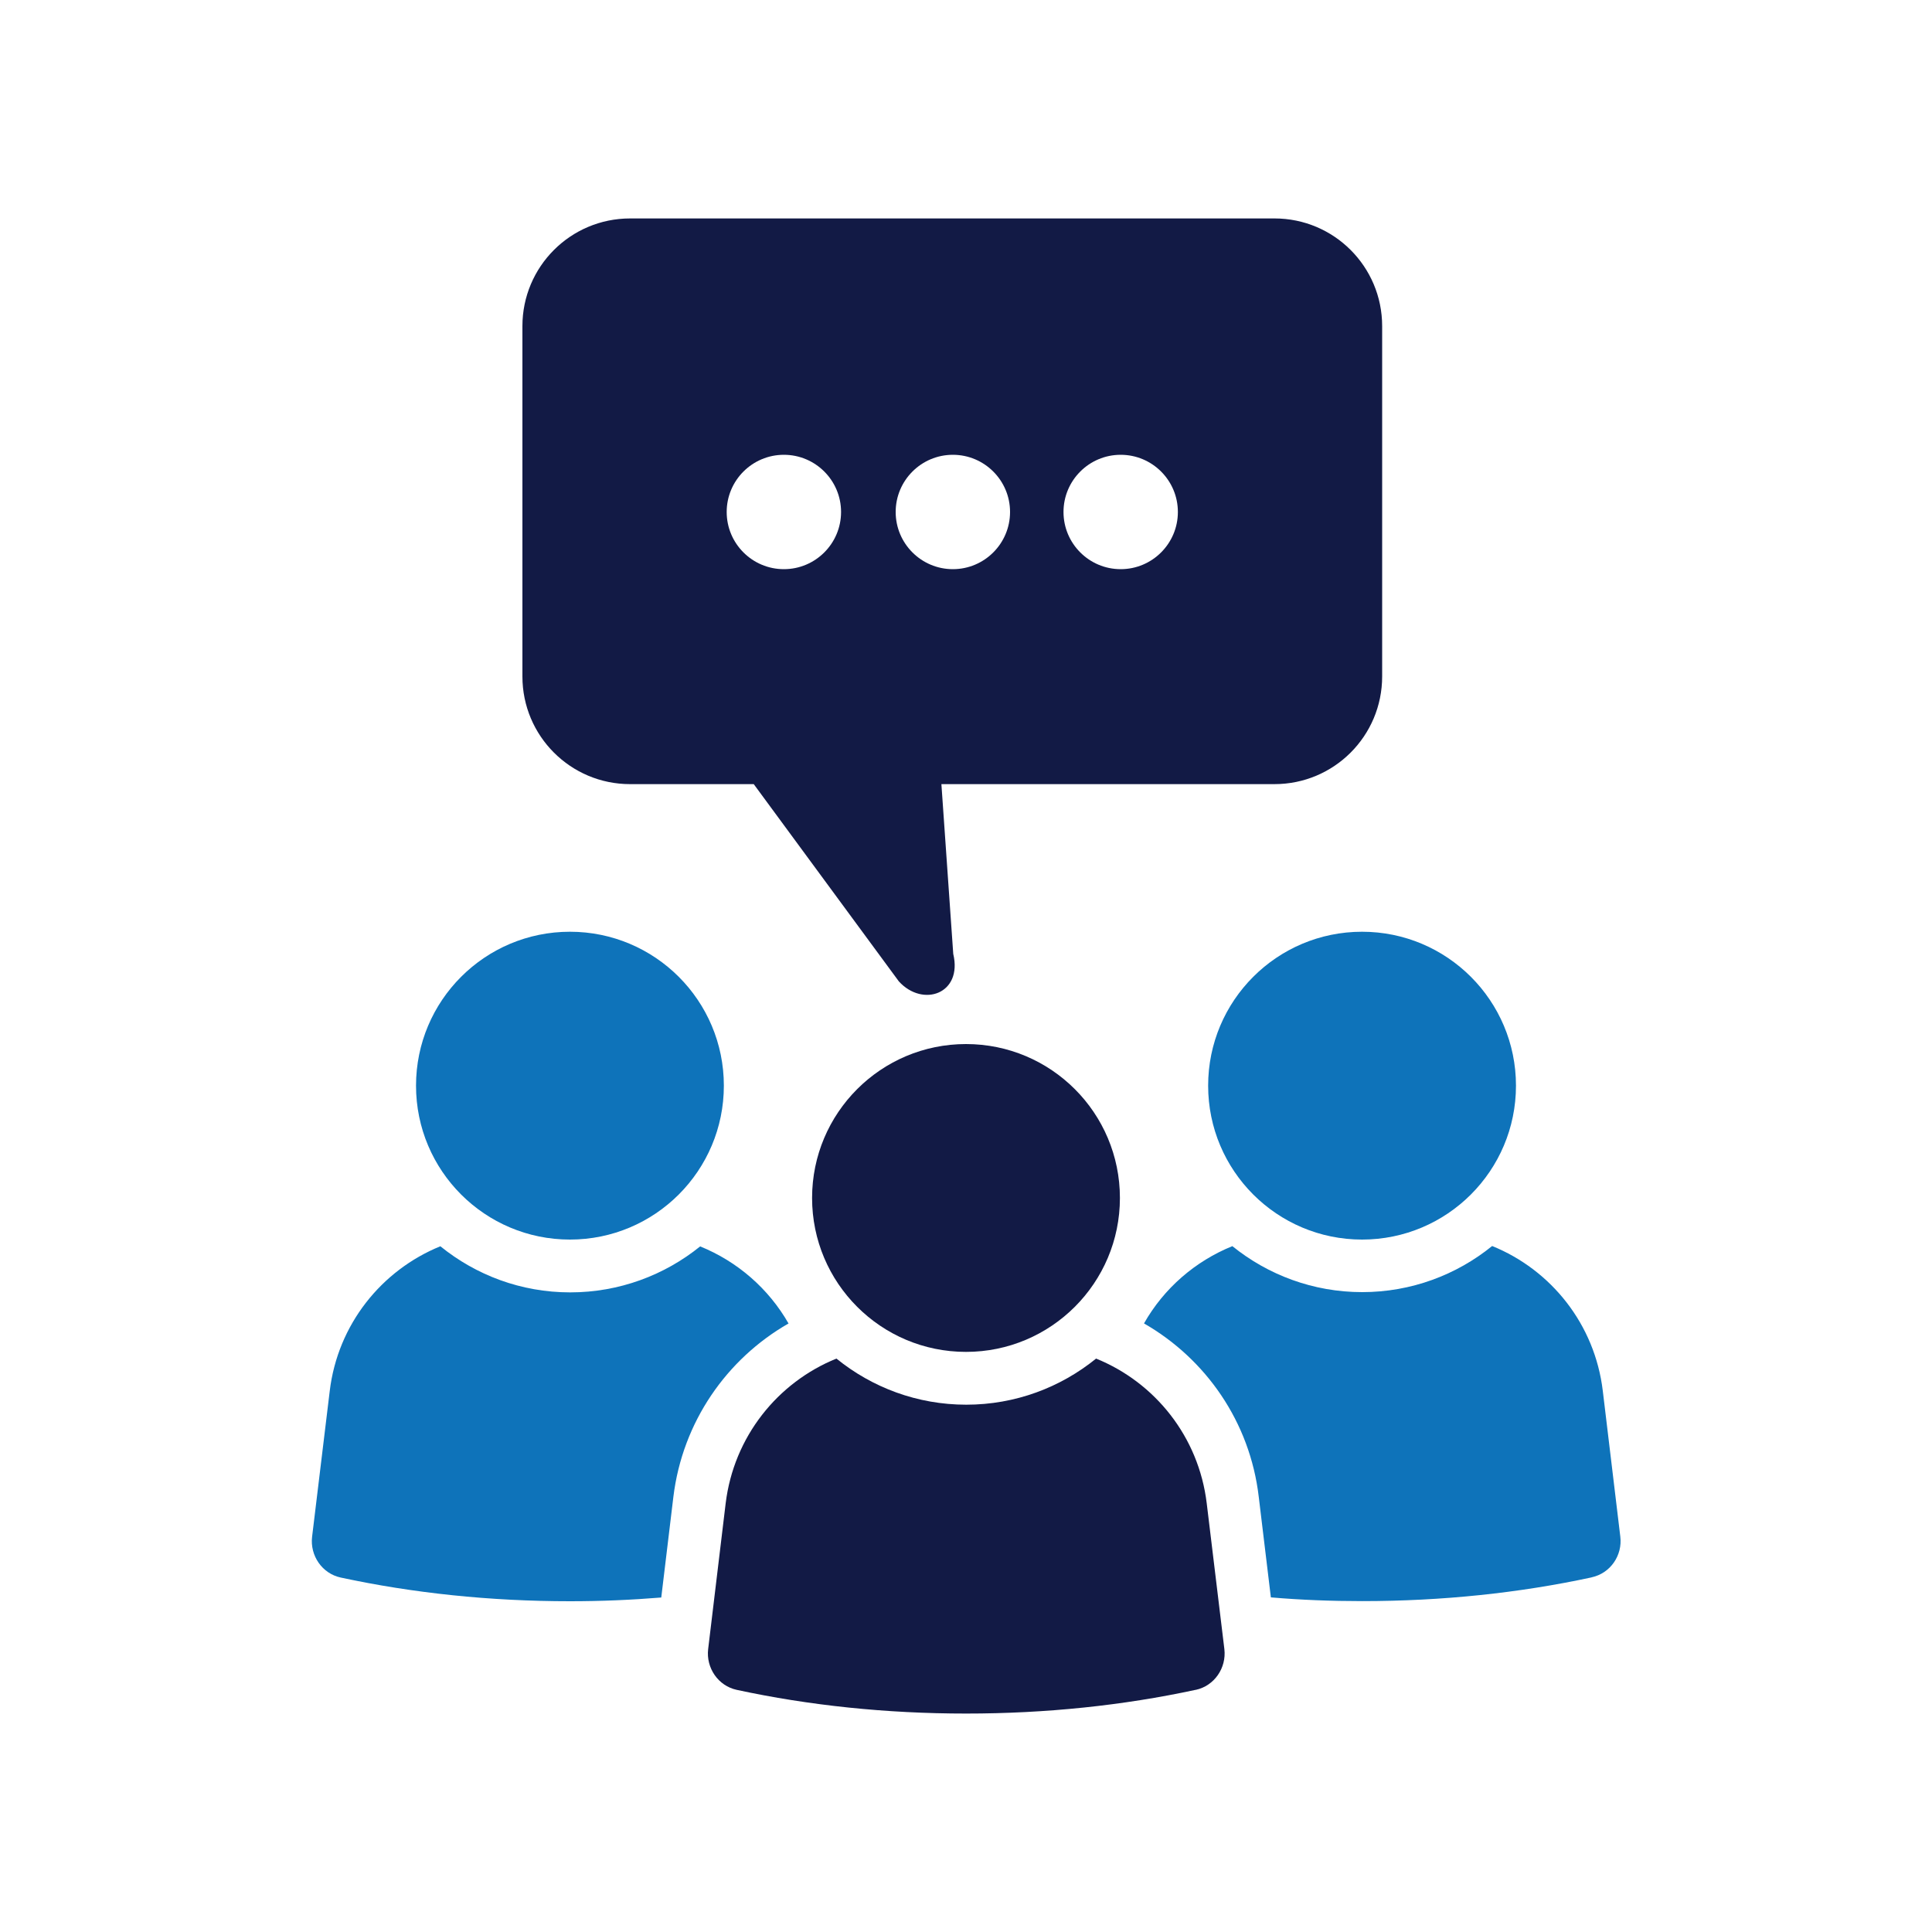
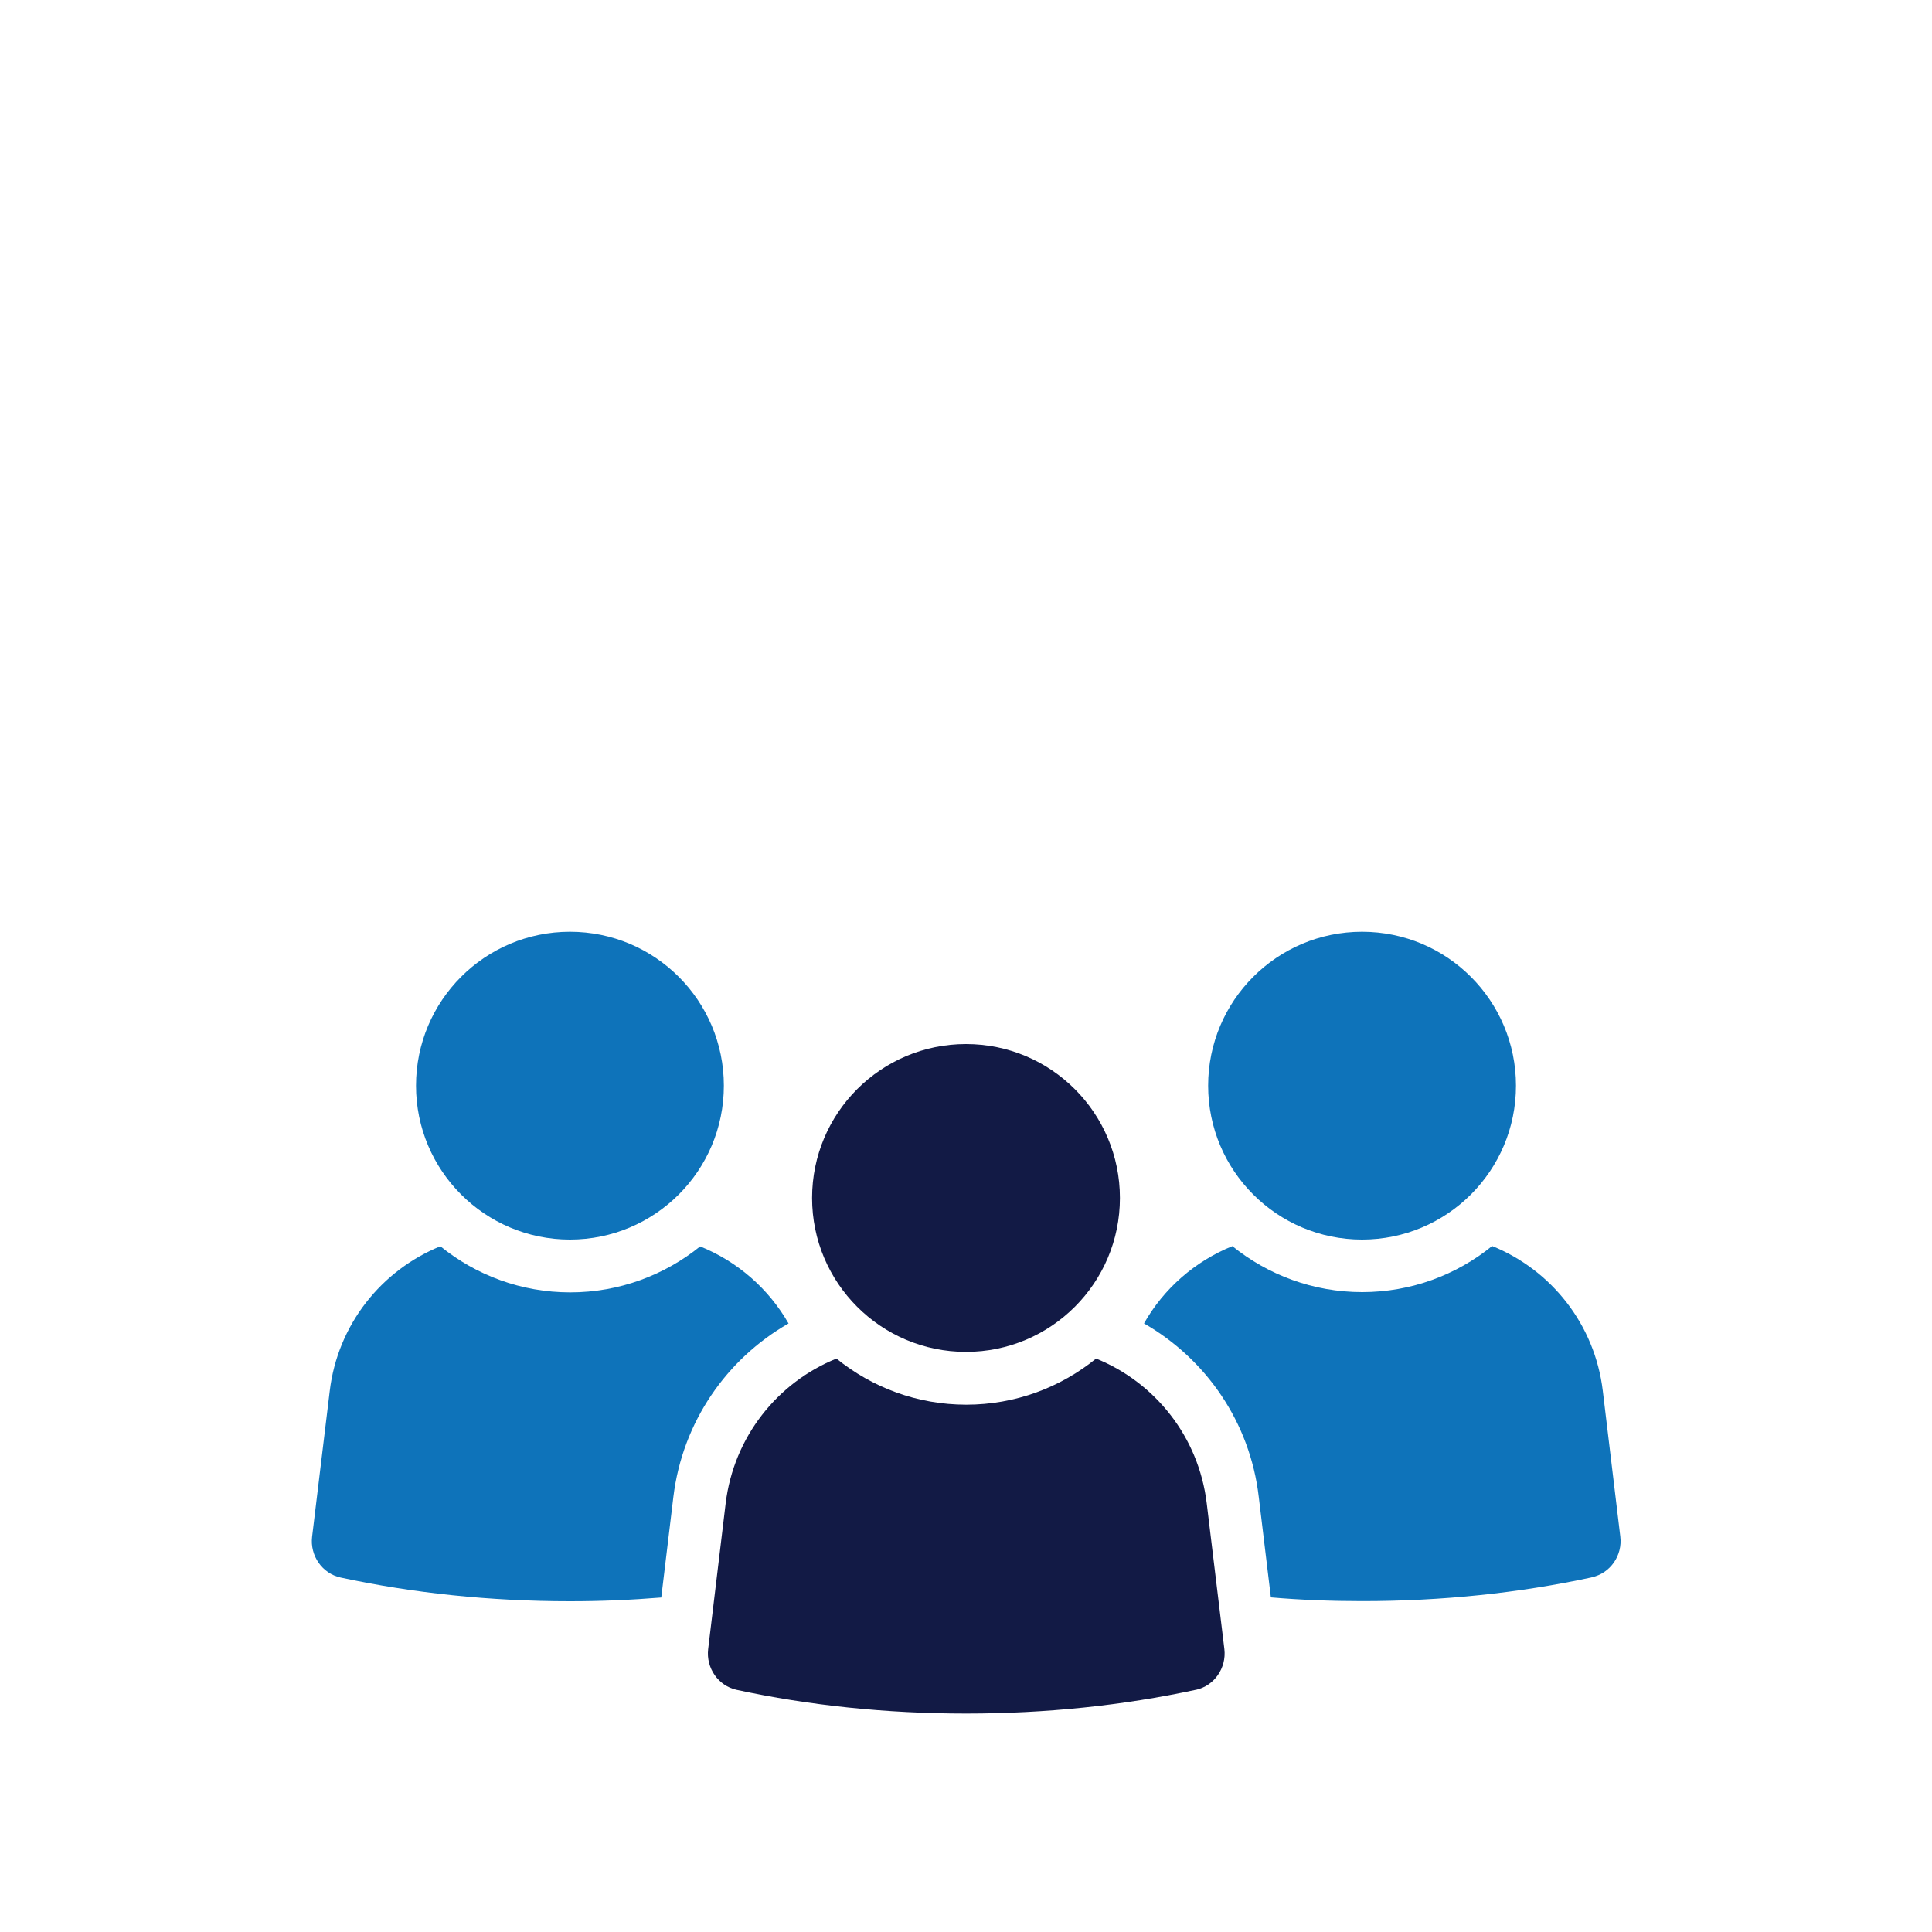
<svg xmlns="http://www.w3.org/2000/svg" id="Layer_1" viewBox="0 0 150 150">
  <defs>
    <style>
      .cls-1 {
        fill: #0e73ba;
      }

      .cls-2 {
        fill: #121a45;
      }
    </style>
  </defs>
  <g>
    <g>
      <path class="cls-1" d="M61.21,102.76c-4.78,2.74-8.22,7.63-8.93,13.46l-.94,7.81c-2.32.19-4.68.29-7.08.29-6.21,0-12.19-.63-17.81-1.84-1.44-.31-2.39-1.7-2.22-3.16l1.37-11.32c.62-5.17,4.02-9.38,8.59-11.24,2.76,2.24,6.27,3.58,10.08,3.58s7.33-1.34,10.09-3.57c2.89,1.17,5.32,3.28,6.87,6Z" />
      <path class="cls-1" d="M44.25,72.34c-6.6,0-11.95,5.35-11.95,11.95s5.35,11.95,11.95,11.95,11.95-5.35,11.95-11.95-5.35-11.95-11.95-11.95Z" />
      <path class="cls-1" d="M123.56,122.47c-5.61,1.21-11.59,1.84-17.8,1.84-2.4,0-4.77-.09-7.09-.29l-.94-7.8c-.68-5.83-4.12-10.72-8.91-13.47,1.54-2.72,3.97-4.83,6.86-6,2.76,2.23,6.27,3.57,10.08,3.57s7.33-1.34,10.09-3.58c4.57,1.85,7.97,6.07,8.59,11.24l1.36,11.32c.18,1.46-.77,2.85-2.22,3.16Z" />
      <path class="cls-1" d="M105.75,72.34c-6.6,0-11.95,5.35-11.95,11.95s5.35,11.95,11.95,11.95,11.95-5.35,11.95-11.95-5.35-11.95-11.95-11.95Z" />
    </g>
    <path class="cls-2" d="M92.82,131.2c-5.61,1.21-11.6,1.84-17.81,1.84s-12.2-.63-17.81-1.84c-1.44-.31-2.39-1.7-2.22-3.16l1.36-11.32c.63-5.17,4.03-9.39,8.6-11.24,2.76,2.24,6.27,3.58,10.08,3.58s7.32-1.34,10.08-3.58c4.57,1.85,7.97,6.07,8.59,11.24l1.37,11.32c.17,1.46-.78,2.85-2.22,3.16Z" />
    <path class="cls-2" d="M75,81.06c-6.6,0-11.95,5.35-11.95,11.95s5.35,11.95,11.95,11.95,11.95-5.35,11.95-11.95-5.35-11.95-11.95-11.95Z" />
  </g>
-   <path class="cls-2" d="M98.95,16.96h-50.03c-4.62,0-8.36,3.74-8.36,8.36v27.2c0,4.62,3.74,8.36,8.36,8.36h9.6l11.27,15.32c1.87,2.04,4.96.96,4.22-2.14l-.92-13.18h25.86c4.62,0,8.36-3.74,8.36-8.36v-27.2c0-4.62-3.74-8.36-8.36-8.36ZM60.86,44.19c-2.45,0-4.44-1.99-4.44-4.44s1.99-4.44,4.44-4.44,4.44,1.99,4.44,4.44-1.99,4.44-4.44,4.44ZM73.98,44.19c-2.45,0-4.44-1.99-4.44-4.44s1.99-4.44,4.44-4.44,4.44,1.99,4.44,4.44-1.99,4.44-4.44,4.44ZM87.01,44.19c-2.45,0-4.44-1.99-4.44-4.44s1.99-4.44,4.44-4.44,4.44,1.99,4.44,4.44-1.99,4.44-4.44,4.44Z" />
</svg>